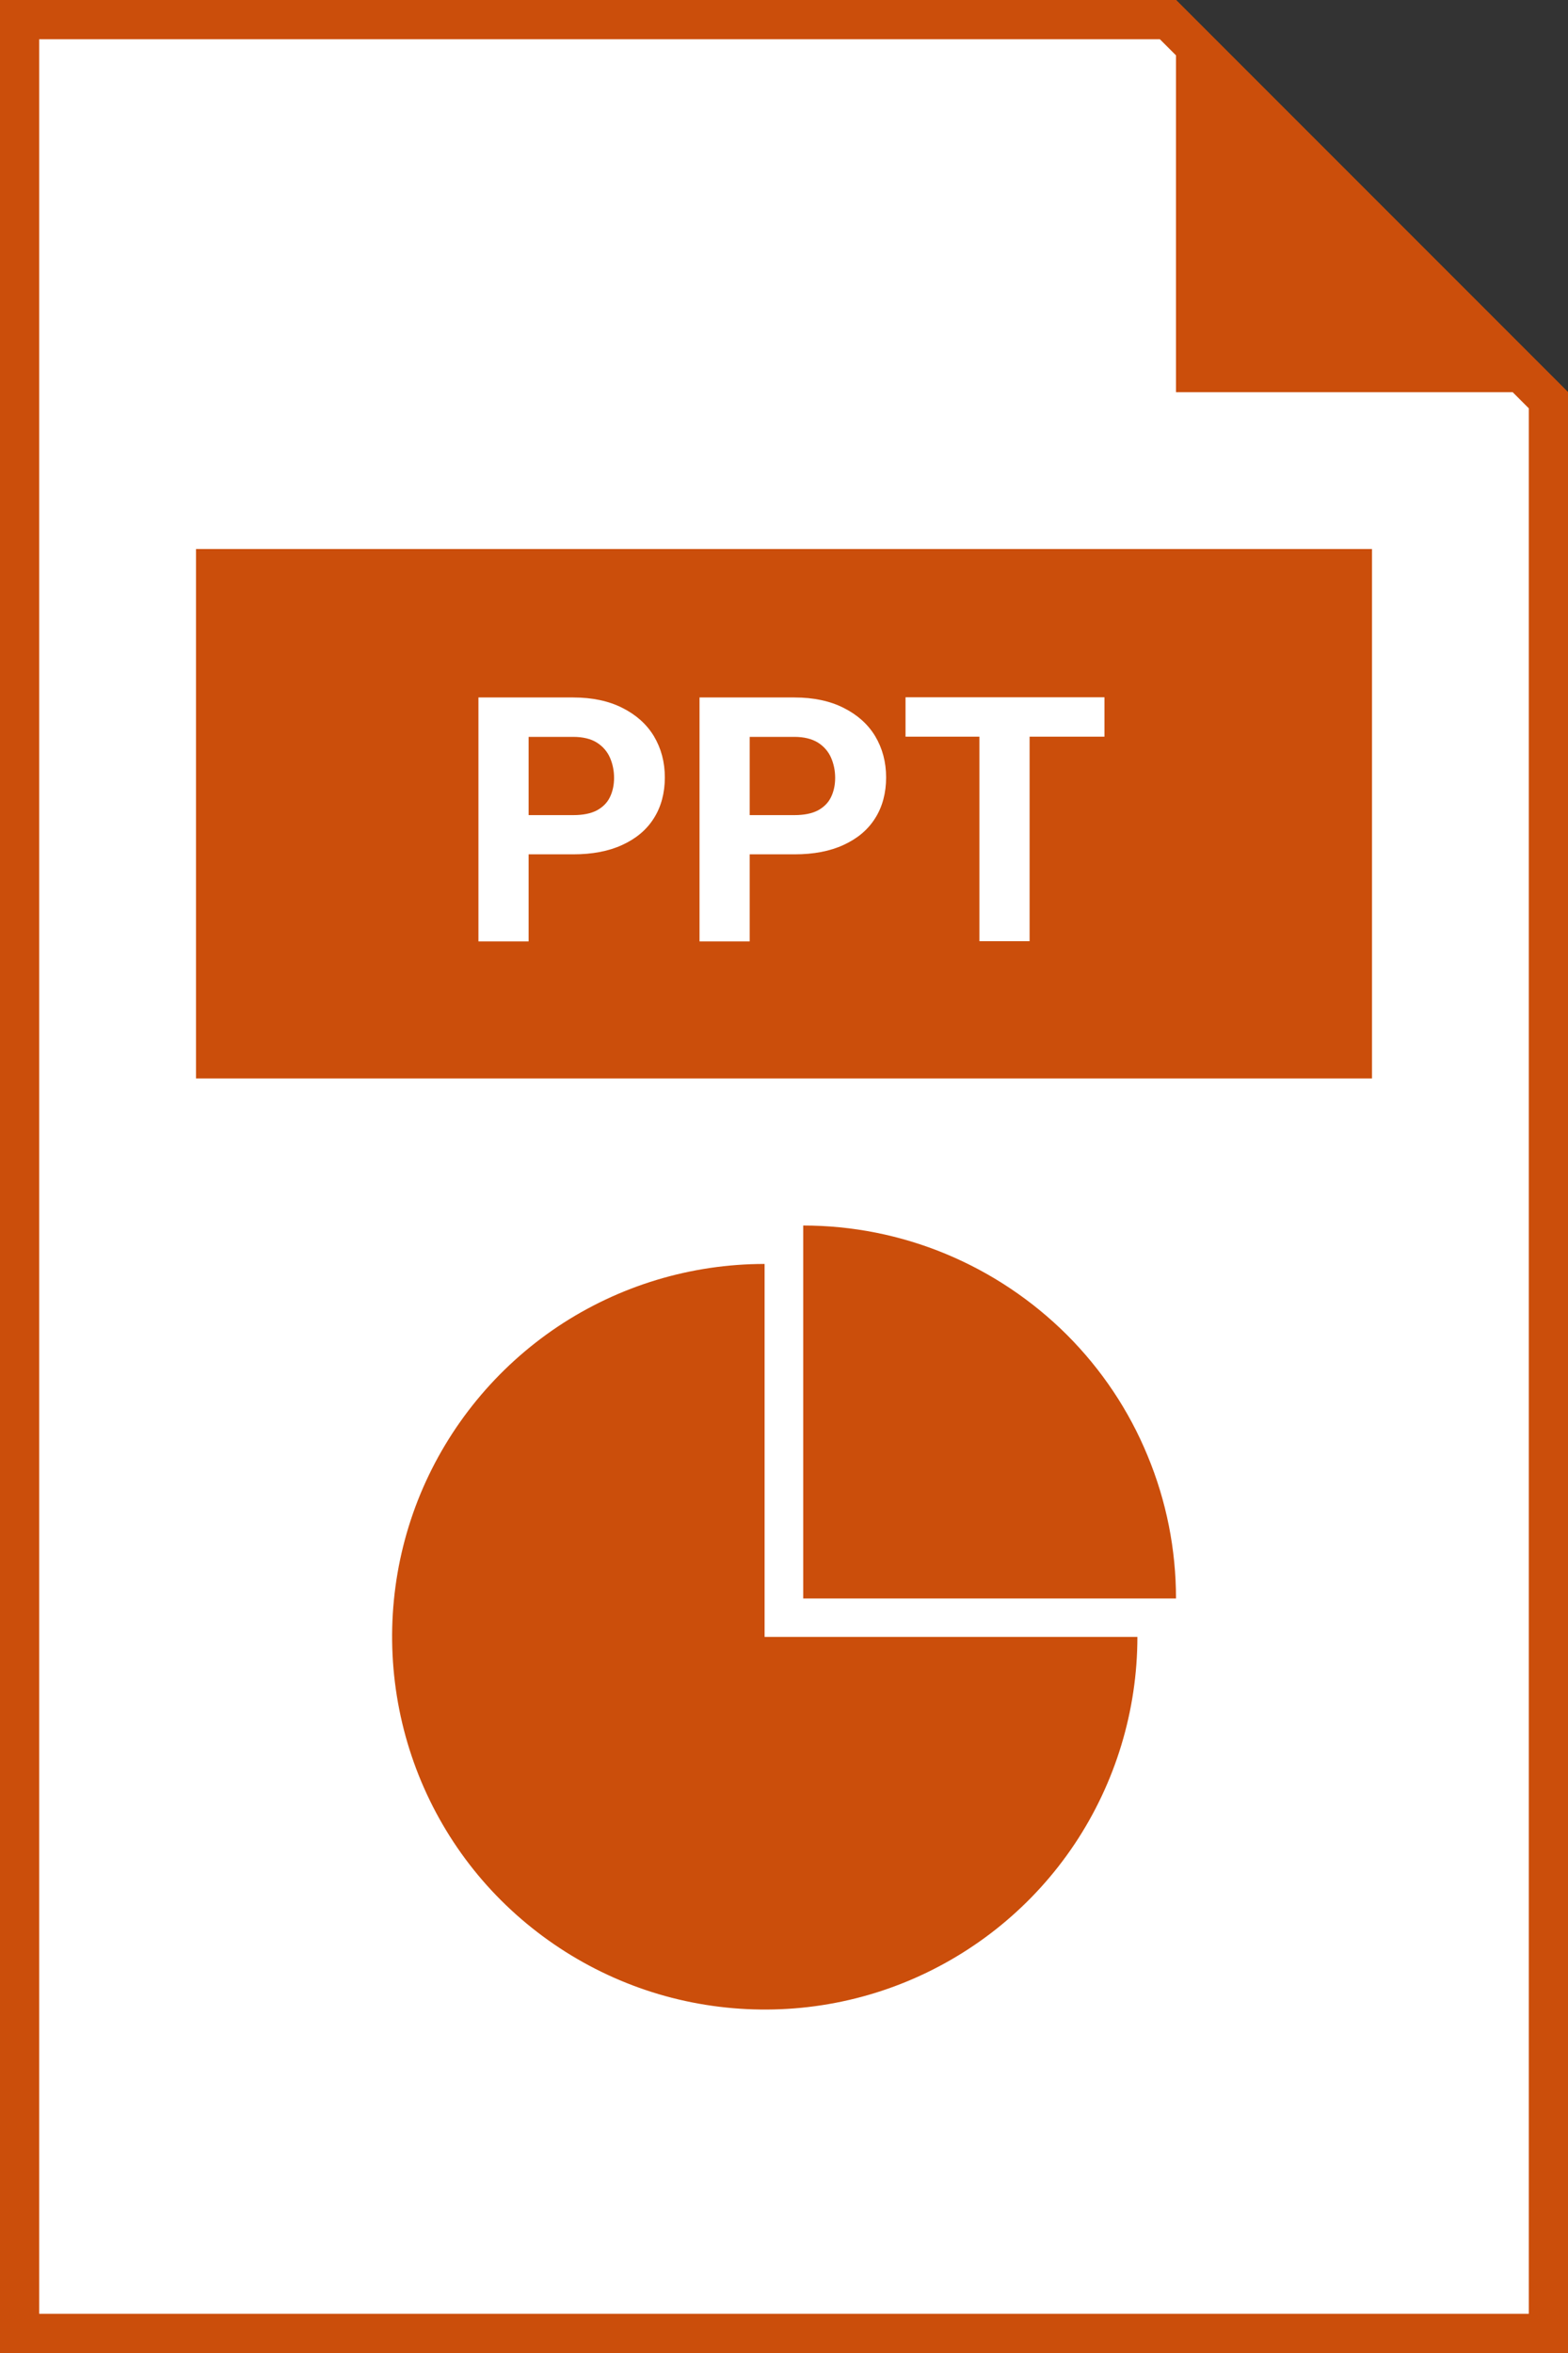
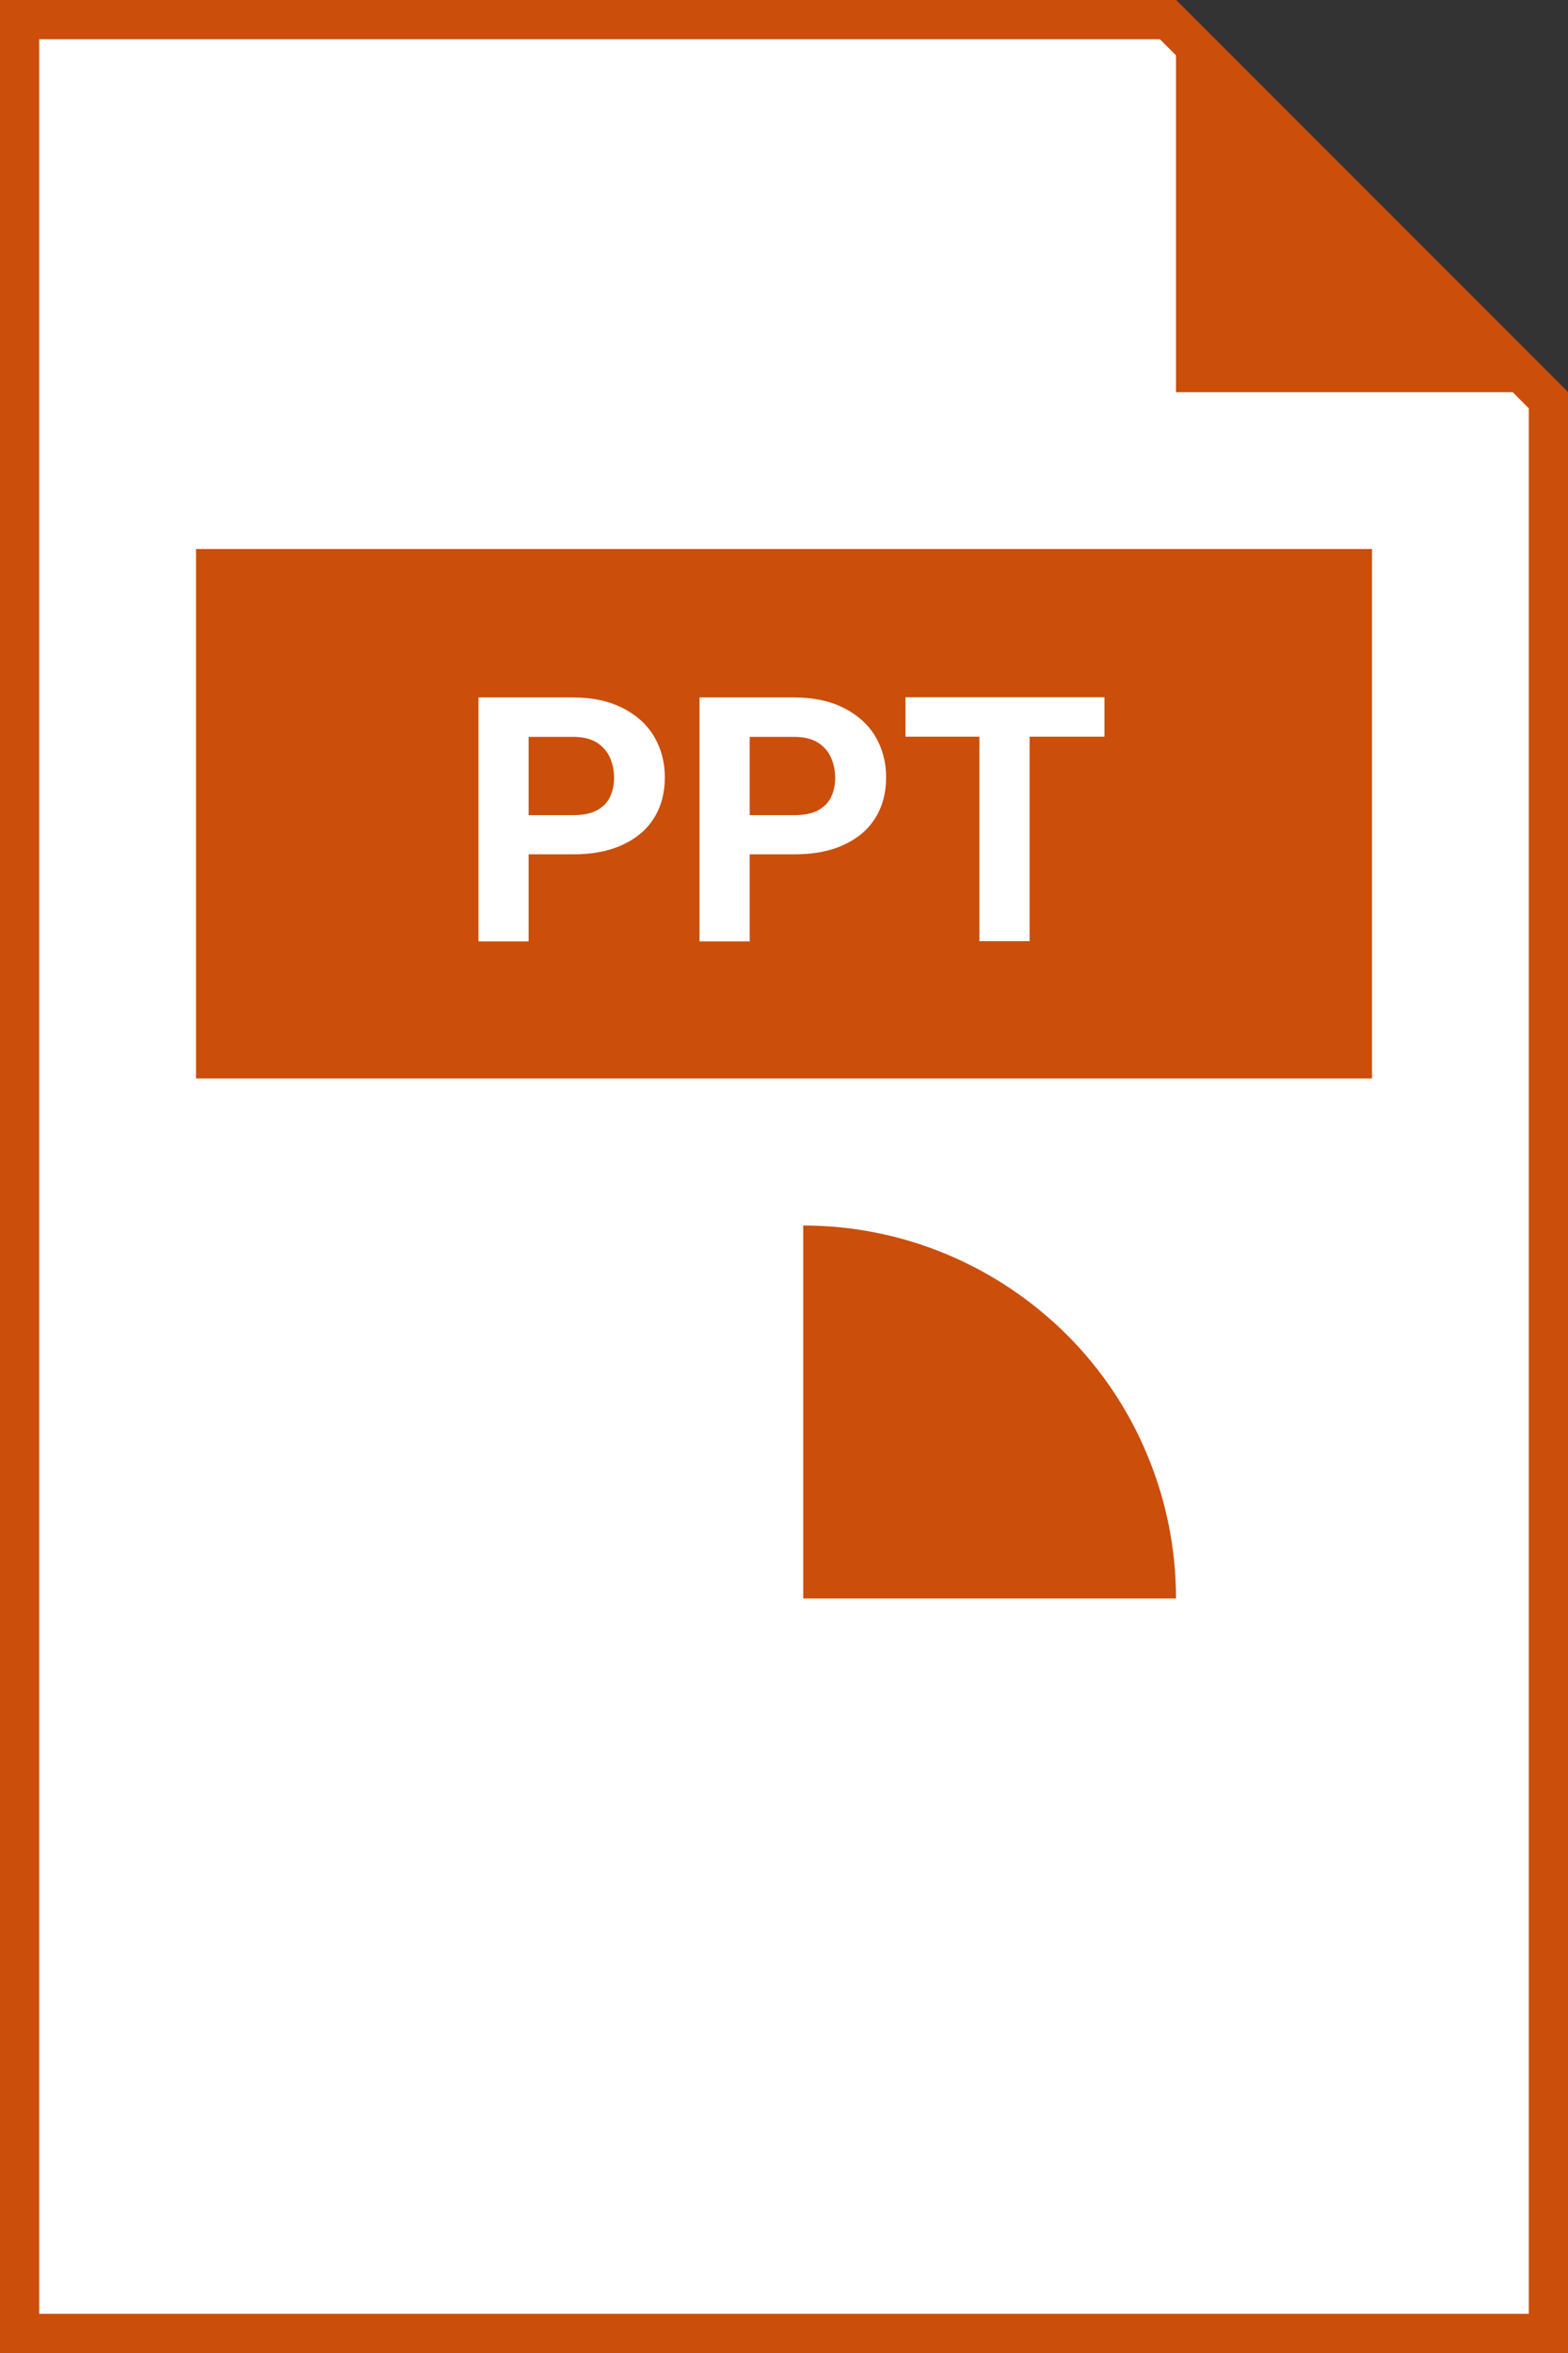
<svg xmlns="http://www.w3.org/2000/svg" height="120" viewBox="0 0 80 120" width="80">
  <rect x="0" y="0" width="80" height="120" fill="#333333" stroke="none" />
  <path d="m1 119v-118h58.59l19.41 19.41v98.59z" fill="#fff" stroke="#cb4e0b" stroke-width="2" />
  <path d="m80 20-20-20v20z" fill="#cb4e0b" />
  <path d="m10 28h60v27h-60z" fill="#cb4e0b" />
  <path d="m29.25 43.57h-3.17v-2h3.17c.49 0 .89-.08 1.2-.24.31-.17.53-.39.67-.68s.21-.62.21-.98-.07-.71-.21-1.03-.37-.58-.67-.77-.71-.29-1.2-.29h-2.28v10.43h-2.56v-12.44h4.84c.97 0 1.81.18 2.5.53.7.35 1.24.83 1.61 1.44.37.62.56 1.32.56 2.11s-.19 1.5-.56 2.08c-.37.59-.91 1.04-1.61 1.36-.69.32-1.53.48-2.5.48zm11.28 0h-3.17v-2h3.17c.49 0 .89-.08 1.2-.24.31-.17.53-.39.67-.68s.21-.62.21-.98-.07-.71-.21-1.03-.37-.58-.67-.77c-.31-.19-.71-.29-1.2-.29h-2.28v10.43h-2.56v-12.44h4.85c.97 0 1.81.18 2.5.53.7.35 1.24.83 1.61 1.44.37.62.56 1.32.56 2.11s-.19 1.5-.56 2.08c-.37.59-.91 1.04-1.61 1.36-.69.32-1.53.48-2.5.48zm12-8.01v12.44h-2.56v-12.44zm3.82 0v2.01h-10.15v-2.01z" fill="#fff" />
  <g fill="#cb4e0b">
-     <path d="m58.03 83.48c0 3.76-1.12 7.44-3.2 10.56-2.09 3.13-5.06 5.56-8.53 7s-7.3 1.81-10.99 1.08-7.08-2.55-9.74-5.2-4.47-6.05-5.2-9.74-.36-7.51 1.08-10.99c1.44-3.47 3.88-6.44 7-8.53 3.13-2.09 6.8-3.2 10.56-3.2v19.02z" />
    <path d="m40.98 62.5c2.5 0 4.97.49 7.28 1.45s4.4 2.36 6.17 4.12c1.77 1.77 3.17 3.86 4.12 6.17.96 2.31 1.45 4.78 1.45 7.28h-19.02z" />
  </g>
</svg>